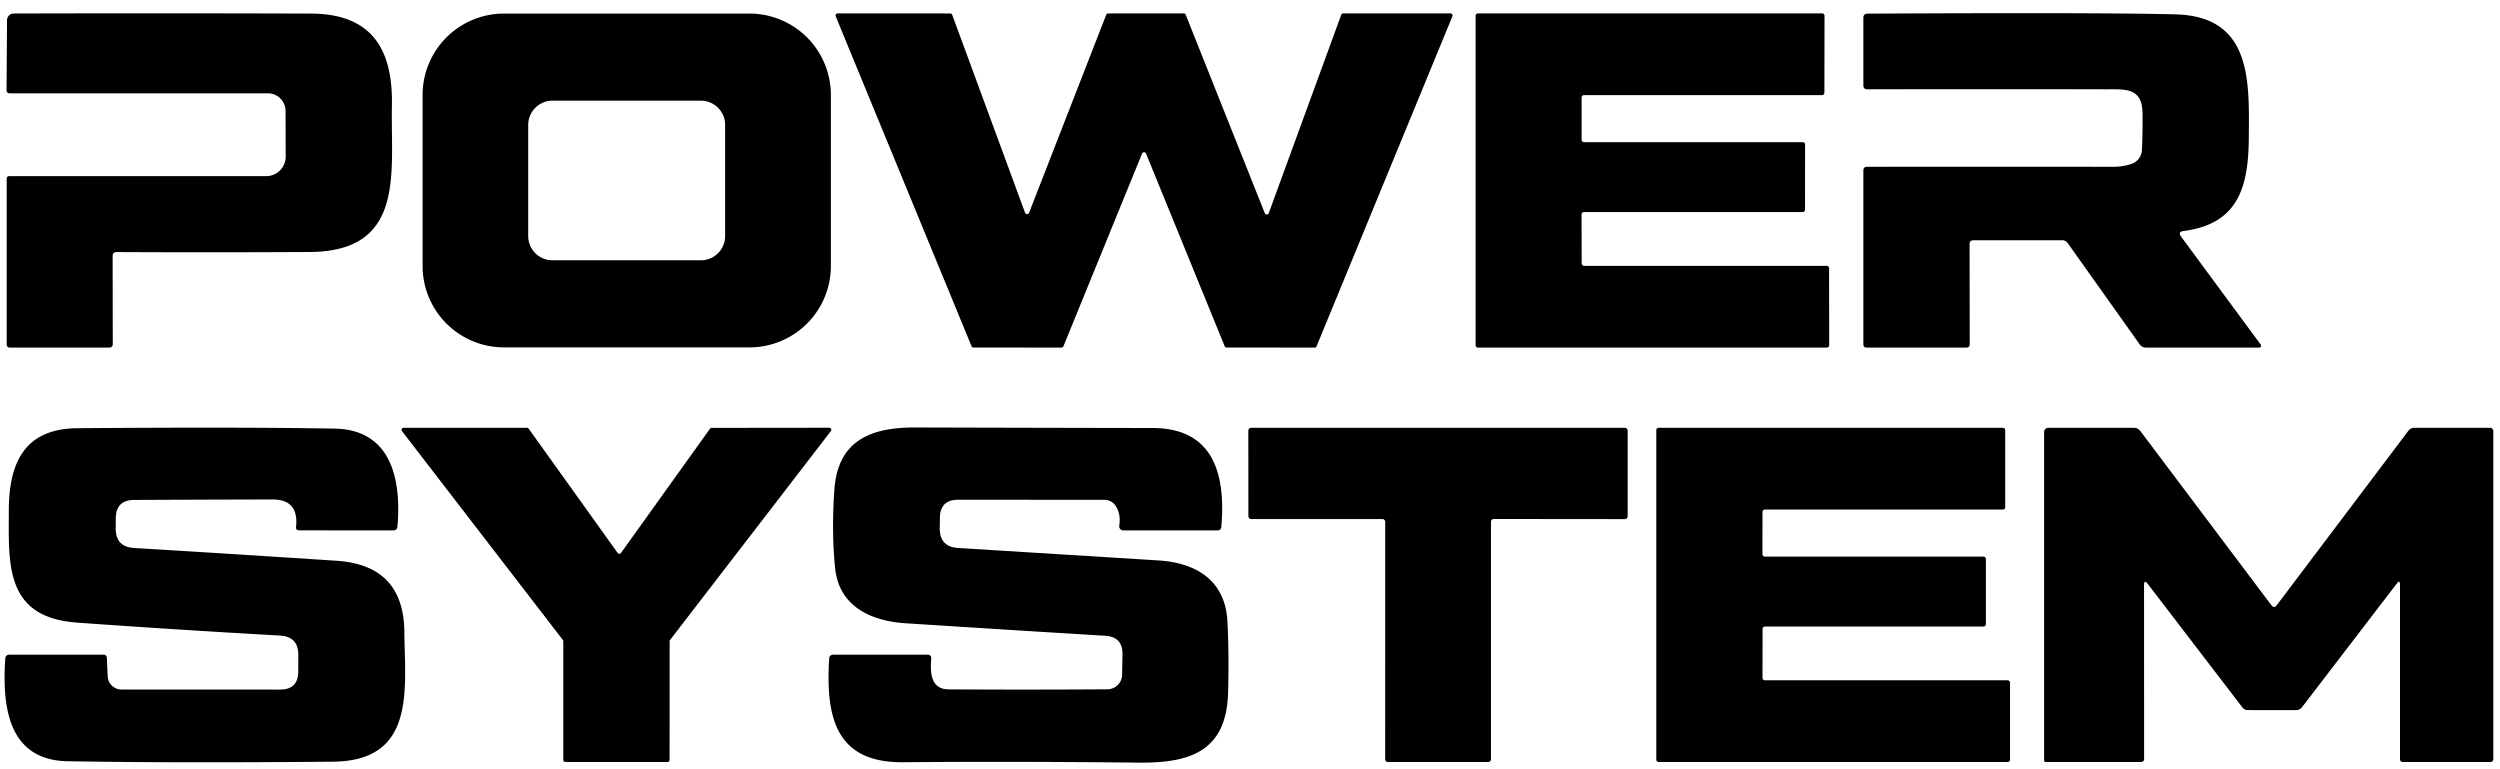
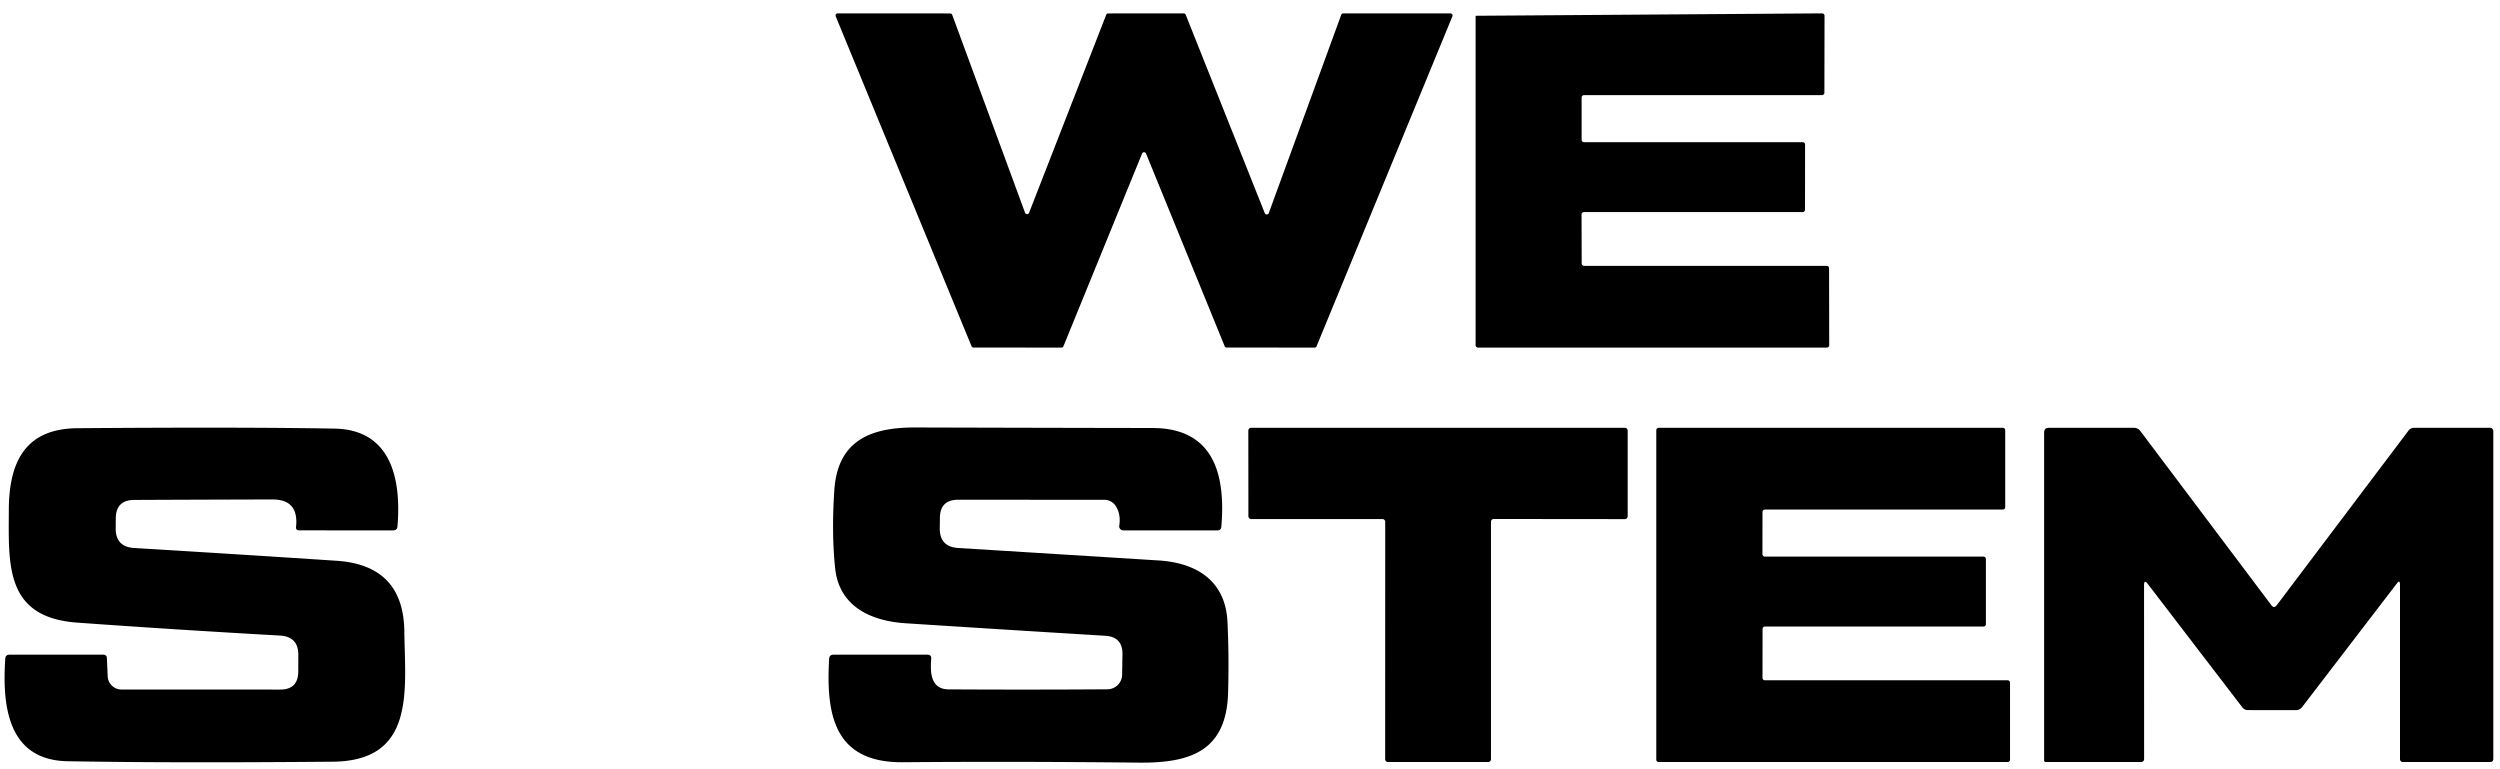
<svg xmlns="http://www.w3.org/2000/svg" version="1.1" viewBox="0.00 0.00 374.00 115.00">
-   <path fill="#000000" d="   M 16.85 38.31   L 16.87 51.44   Q 16.87 52.00 16.31 52.00   L 1.50 52.00   Q 1.00 52.00 1.00 51.50   L 1.00 26.71   A 0.36 0.36 0.0 0 1 1.36 26.35   L 39.83 26.35   A 2.92 2.91 89.9 0 0 42.74 23.42   L 42.72 16.60   A 2.64 2.64 0.0 0 0 40.08 13.96   L 1.47 13.96   Q 0.98 13.96 0.98 13.47   L 1.05 3.04   A 1.02 1.02 0.0 0 1 2.06 2.02   Q 24.16 1.96 46.49 2.03   C 55.78 2.06 58.80 7.53 58.63 15.85   C 58.42 25.70 60.76 37.62 46.33 37.70   Q 31.58 37.78 17.44 37.71   Q 16.85 37.71 16.85 38.31   Z" />
-   <path fill="#000000" d="   M 124.30 39.79   A 12.18 12.18 0.0 0 1 112.12 51.97   L 75.40 51.97   A 12.18 12.18 0.0 0 1 63.22 39.79   L 63.22 14.21   A 12.18 12.18 0.0 0 1 75.40 2.03   L 112.12 2.03   A 12.18 12.18 0.0 0 1 124.30 14.21   L 124.30 39.79   Z   M 108.48 18.69   A 3.63 3.63 0.0 0 0 104.85 15.06   L 82.65 15.06   A 3.63 3.63 0.0 0 0 79.02 18.69   L 79.02 35.31   A 3.63 3.63 0.0 0 0 82.65 38.94   L 104.85 38.94   A 3.63 3.63 0.0 0 0 108.48 35.31   L 108.48 18.69   Z" />
  <path fill="#000000" d="   M 200.95 2.00   L 216.98 2.00   A 0.32 0.32 0.0 0 1 217.28 2.44   L 196.96 51.80   A 0.32 0.32 0.0 0 1 196.67 52.00   L 183.50 51.99   A 0.32 0.32 0.0 0 1 183.21 51.79   L 171.45 22.98   A 0.32 0.32 0.0 0 0 170.85 22.98   L 159.09 51.80   A 0.32 0.32 0.0 0 1 158.79 52.00   L 145.63 51.99   A 0.32 0.32 0.0 0 1 145.34 51.79   L 125.02 2.44   A 0.32 0.32 0.0 0 1 125.32 2.00   L 142.15 2.01   A 0.32 0.32 0.0 0 1 142.45 2.22   L 153.35 31.83   A 0.32 0.32 0.0 0 0 153.95 31.83   L 165.49 2.21   A 0.32 0.32 0.0 0 1 165.79 2.01   L 177.08 2.00   A 0.32 0.32 0.0 0 1 177.38 2.20   L 189.21 31.88   A 0.32 0.32 0.0 0 0 189.81 31.87   L 200.65 2.21   A 0.32 0.32 0.0 0 1 200.95 2.00   Z" />
-   <path fill="#000000" d="   M 236.60 32.09   L 236.62 39.41   A 0.36 0.36 0.0 0 0 236.98 39.77   L 273.27 39.77   A 0.36 0.36 0.0 0 1 273.63 40.13   L 273.65 51.64   A 0.36 0.36 0.0 0 1 273.29 52.00   L 221.11 52.00   A 0.36 0.36 0.0 0 1 220.75 51.64   L 220.75 2.36   A 0.36 0.36 0.0 0 1 221.11 2.00   L 272.59 2.00   A 0.36 0.36 0.0 0 1 272.95 2.36   L 272.93 13.87   A 0.36 0.36 0.0 0 1 272.57 14.23   L 236.97 14.23   A 0.36 0.36 0.0 0 0 236.61 14.59   L 236.61 20.91   A 0.36 0.36 0.0 0 0 236.97 21.27   L 269.68 21.27   A 0.36 0.36 0.0 0 1 270.04 21.63   L 270.03 31.37   A 0.36 0.36 0.0 0 1 269.67 31.73   L 236.96 31.73   A 0.36 0.36 0.0 0 0 236.60 32.09   Z" />
-   <path fill="#000000" d="   M 326.30 35.41   L 338.20 51.55   A 0.28 0.28 0.0 0 1 337.98 52.00   L 321.03 52.00   Q 320.44 52.00 320.09 51.51   L 309.34 36.38   Q 309.02 35.94 308.48 35.94   L 295.24 35.94   Q 294.65 35.94 294.65 36.53   L 294.67 51.54   A 0.46 0.46 0.0 0 1 294.21 52.00   L 279.26 52.00   Q 278.76 52.00 278.76 51.51   L 278.76 25.51   Q 278.76 24.95 279.32 24.95   Q 296.42 24.94 316.21 24.95   Q 317.55 24.95 318.83 24.54   A 2.31 2.31 0.0 0 0 320.43 22.46   Q 320.56 19.86 320.52 16.90   C 320.46 13.03 317.87 13.37 314.91 13.36   Q 298.05 13.32 279.36 13.36   Q 278.76 13.36 278.76 12.77   L 278.76 2.68   Q 278.76 2.04 279.40 2.04   Q 314.62 1.86 325.47 2.15   C 336.91 2.45 336.49 12.15 336.42 20.63   C 336.37 27.93 334.88 33.50 326.66 34.56   Q 325.76 34.68 326.30 35.41   Z" />
+   <path fill="#000000" d="   M 236.60 32.09   L 236.62 39.41   A 0.36 0.36 0.0 0 0 236.98 39.77   L 273.27 39.77   A 0.36 0.36 0.0 0 1 273.63 40.13   L 273.65 51.64   A 0.36 0.36 0.0 0 1 273.29 52.00   L 221.11 52.00   A 0.36 0.36 0.0 0 1 220.75 51.64   L 220.75 2.36   L 272.59 2.00   A 0.36 0.36 0.0 0 1 272.95 2.36   L 272.93 13.87   A 0.36 0.36 0.0 0 1 272.57 14.23   L 236.97 14.23   A 0.36 0.36 0.0 0 0 236.61 14.59   L 236.61 20.91   A 0.36 0.36 0.0 0 0 236.97 21.27   L 269.68 21.27   A 0.36 0.36 0.0 0 1 270.04 21.63   L 270.03 31.37   A 0.36 0.36 0.0 0 1 269.67 31.73   L 236.96 31.73   A 0.36 0.36 0.0 0 0 236.60 32.09   Z" />
  <path fill="#000000" d="   M 17.31 79.01   Q 17.28 81.81 20.06 81.98   Q 35.33 82.90 50.34 83.89   Q 60.38 84.55 60.49 94.48   C 60.58 103.14 62.25 113.85 49.78 113.95   Q 25.79 114.16 10.10 113.88   C 1.31 113.72 0.29 105.87 0.79 98.54   Q 0.83 97.94 1.43 97.94   L 15.45 97.94   Q 15.96 97.94 15.99 98.45   L 16.11 101.17   A 2.07 2.06 88.7 0 0 18.17 103.15   L 41.91 103.16   Q 44.60 103.16 44.62 100.47   L 44.63 98.00   Q 44.64 95.23 41.88 95.08   Q 25.87 94.18 11.50 93.14   C 0.69 92.35 1.30 84.39 1.32 76.29   C 1.34 69.24 3.68 64.12 11.58 64.06   Q 36.14 63.87 50.05 64.12   C 58.57 64.27 60.05 71.75 59.46 78.75   Q 59.41 79.35 58.80 79.35   L 44.76 79.34   Q 44.23 79.34 44.29 78.82   Q 44.72 74.71 40.77 74.72   Q 30.54 74.74 20.08 74.79   Q 17.36 74.80 17.32 77.52   L 17.31 79.01   Z" />
-   <path fill="#000000" d="   M 106.46 64.01   L 124.05 63.99   A 0.31 0.31 0.0 0 1 124.30 64.49   L 100.24 95.74   A 0.31 0.31 0.0 0 0 100.18 95.93   L 100.17 113.69   A 0.31 0.31 0.0 0 1 99.86 114.00   L 84.58 113.99   A 0.31 0.31 0.0 0 1 84.27 113.68   L 84.27 95.94   A 0.31 0.31 0.0 0 0 84.21 95.75   L 60.14 64.50   A 0.31 0.31 0.0 0 1 60.39 64.00   L 78.84 64.00   A 0.31 0.31 0.0 0 1 79.09 64.13   L 92.40 82.72   A 0.31 0.31 0.0 0 0 92.90 82.72   L 106.21 64.14   A 0.31 0.31 0.0 0 1 106.46 64.01   Z" />
  <path fill="#000000" d="   M 166.91 75.69   A 2.03 2.03 0.0 0 0 165.21 74.77   L 143.34 74.76   Q 140.64 74.76 140.61 77.47   L 140.59 79.01   Q 140.56 81.81 143.35 81.98   Q 157.74 82.87 173.29 83.84   C 178.88 84.18 183.33 86.78 183.63 93.03   Q 183.88 98.17 183.72 103.68   C 183.46 112.47 177.93 114.17 170.32 114.09   Q 151.56 113.89 135.06 114.03   C 124.88 114.11 123.54 107.07 124.04 98.55   Q 124.08 97.94 124.69 97.94   L 138.74 97.94   Q 139.36 97.94 139.31 98.56   C 139.16 100.55 139.18 103.11 141.92 103.13   Q 153.83 103.20 165.66 103.12   A 2.22 2.22 0.0 0 0 167.87 100.94   L 167.92 97.89   Q 167.96 95.27 165.34 95.11   Q 150.93 94.24 135.48 93.24   C 130.35 92.91 125.55 90.78 124.94 85.03   Q 124.38 79.68 124.82 73.27   C 125.34 65.74 130.47 63.93 136.97 63.95   Q 154.80 64.00 172.41 64.03   C 181.71 64.04 183.36 71.18 182.71 78.80   Q 182.66 79.35 182.11 79.35   L 168.04 79.35   A 0.61 0.61 0.0 0 1 167.44 78.65   Q 167.71 76.92 166.91 75.69   Z" />
  <path fill="#000000" d="   M 206.81 77.65   L 187.18 77.65   A 0.42 0.42 0.0 0 1 186.76 77.23   L 186.75 64.42   A 0.42 0.42 0.0 0 1 187.17 64.00   L 243.08 64.00   A 0.42 0.42 0.0 0 1 243.50 64.42   L 243.50 77.24   A 0.42 0.42 0.0 0 1 243.08 77.66   L 223.47 77.64   A 0.42 0.42 0.0 0 0 223.05 78.06   L 223.05 113.58   A 0.42 0.42 0.0 0 1 222.63 114.00   L 207.64 114.00   A 0.42 0.42 0.0 0 1 207.22 113.58   L 207.23 78.07   A 0.42 0.42 0.0 0 0 206.81 77.65   Z" />
  <path fill="#000000" d="   M 263.68 94.09   L 263.67 101.41   A 0.36 0.36 0.0 0 0 264.03 101.77   L 300.34 101.77   A 0.36 0.36 0.0 0 1 300.70 102.13   L 300.70 113.64   A 0.36 0.36 0.0 0 1 300.34 114.00   L 248.14 114.00   A 0.36 0.36 0.0 0 1 247.78 113.64   L 247.78 64.36   A 0.36 0.36 0.0 0 1 248.14 64.00   L 299.62 64.00   A 0.36 0.36 0.0 0 1 299.98 64.36   L 299.98 75.87   A 0.36 0.36 0.0 0 1 299.62 76.23   L 264.03 76.23   A 0.36 0.36 0.0 0 0 263.67 76.59   L 263.66 82.91   A 0.36 0.36 0.0 0 0 264.02 83.27   L 296.73 83.27   A 0.36 0.36 0.0 0 1 297.09 83.63   L 297.09 93.37   A 0.36 0.36 0.0 0 1 296.73 93.73   L 264.04 93.73   A 0.36 0.36 0.0 0 0 263.68 94.09   Z" />
  <path fill="#000000" d="   M 320.75 87.55   L 320.76 113.50   Q 320.76 114.00 320.25 114.00   L 306.04 114.00   A 0.24 0.24 0.0 0 1 305.80 113.76   L 305.80 64.72   Q 305.80 64.00 306.53 64.00   L 319.22 64.00   Q 319.83 64.00 320.20 64.49   L 339.79 90.53   Q 340.20 91.08 340.61 90.53   L 360.31 64.42   Q 360.63 64.00 361.17 64.00   L 372.50 64.00   A 0.50 0.50 0.0 0 1 373.00 64.50   L 373.00 113.50   Q 373.00 114.00 372.50 114.00   L 359.52 114.00   Q 359.04 114.00 359.04 113.52   L 359.04 87.46   Q 359.04 86.66 358.56 87.30   L 344.41 105.76   Q 344.05 106.24 343.45 106.24   L 336.29 106.23   Q 335.77 106.23 335.46 105.83   L 321.31 87.36   Q 320.75 86.63 320.75 87.55   Z" />
</svg>